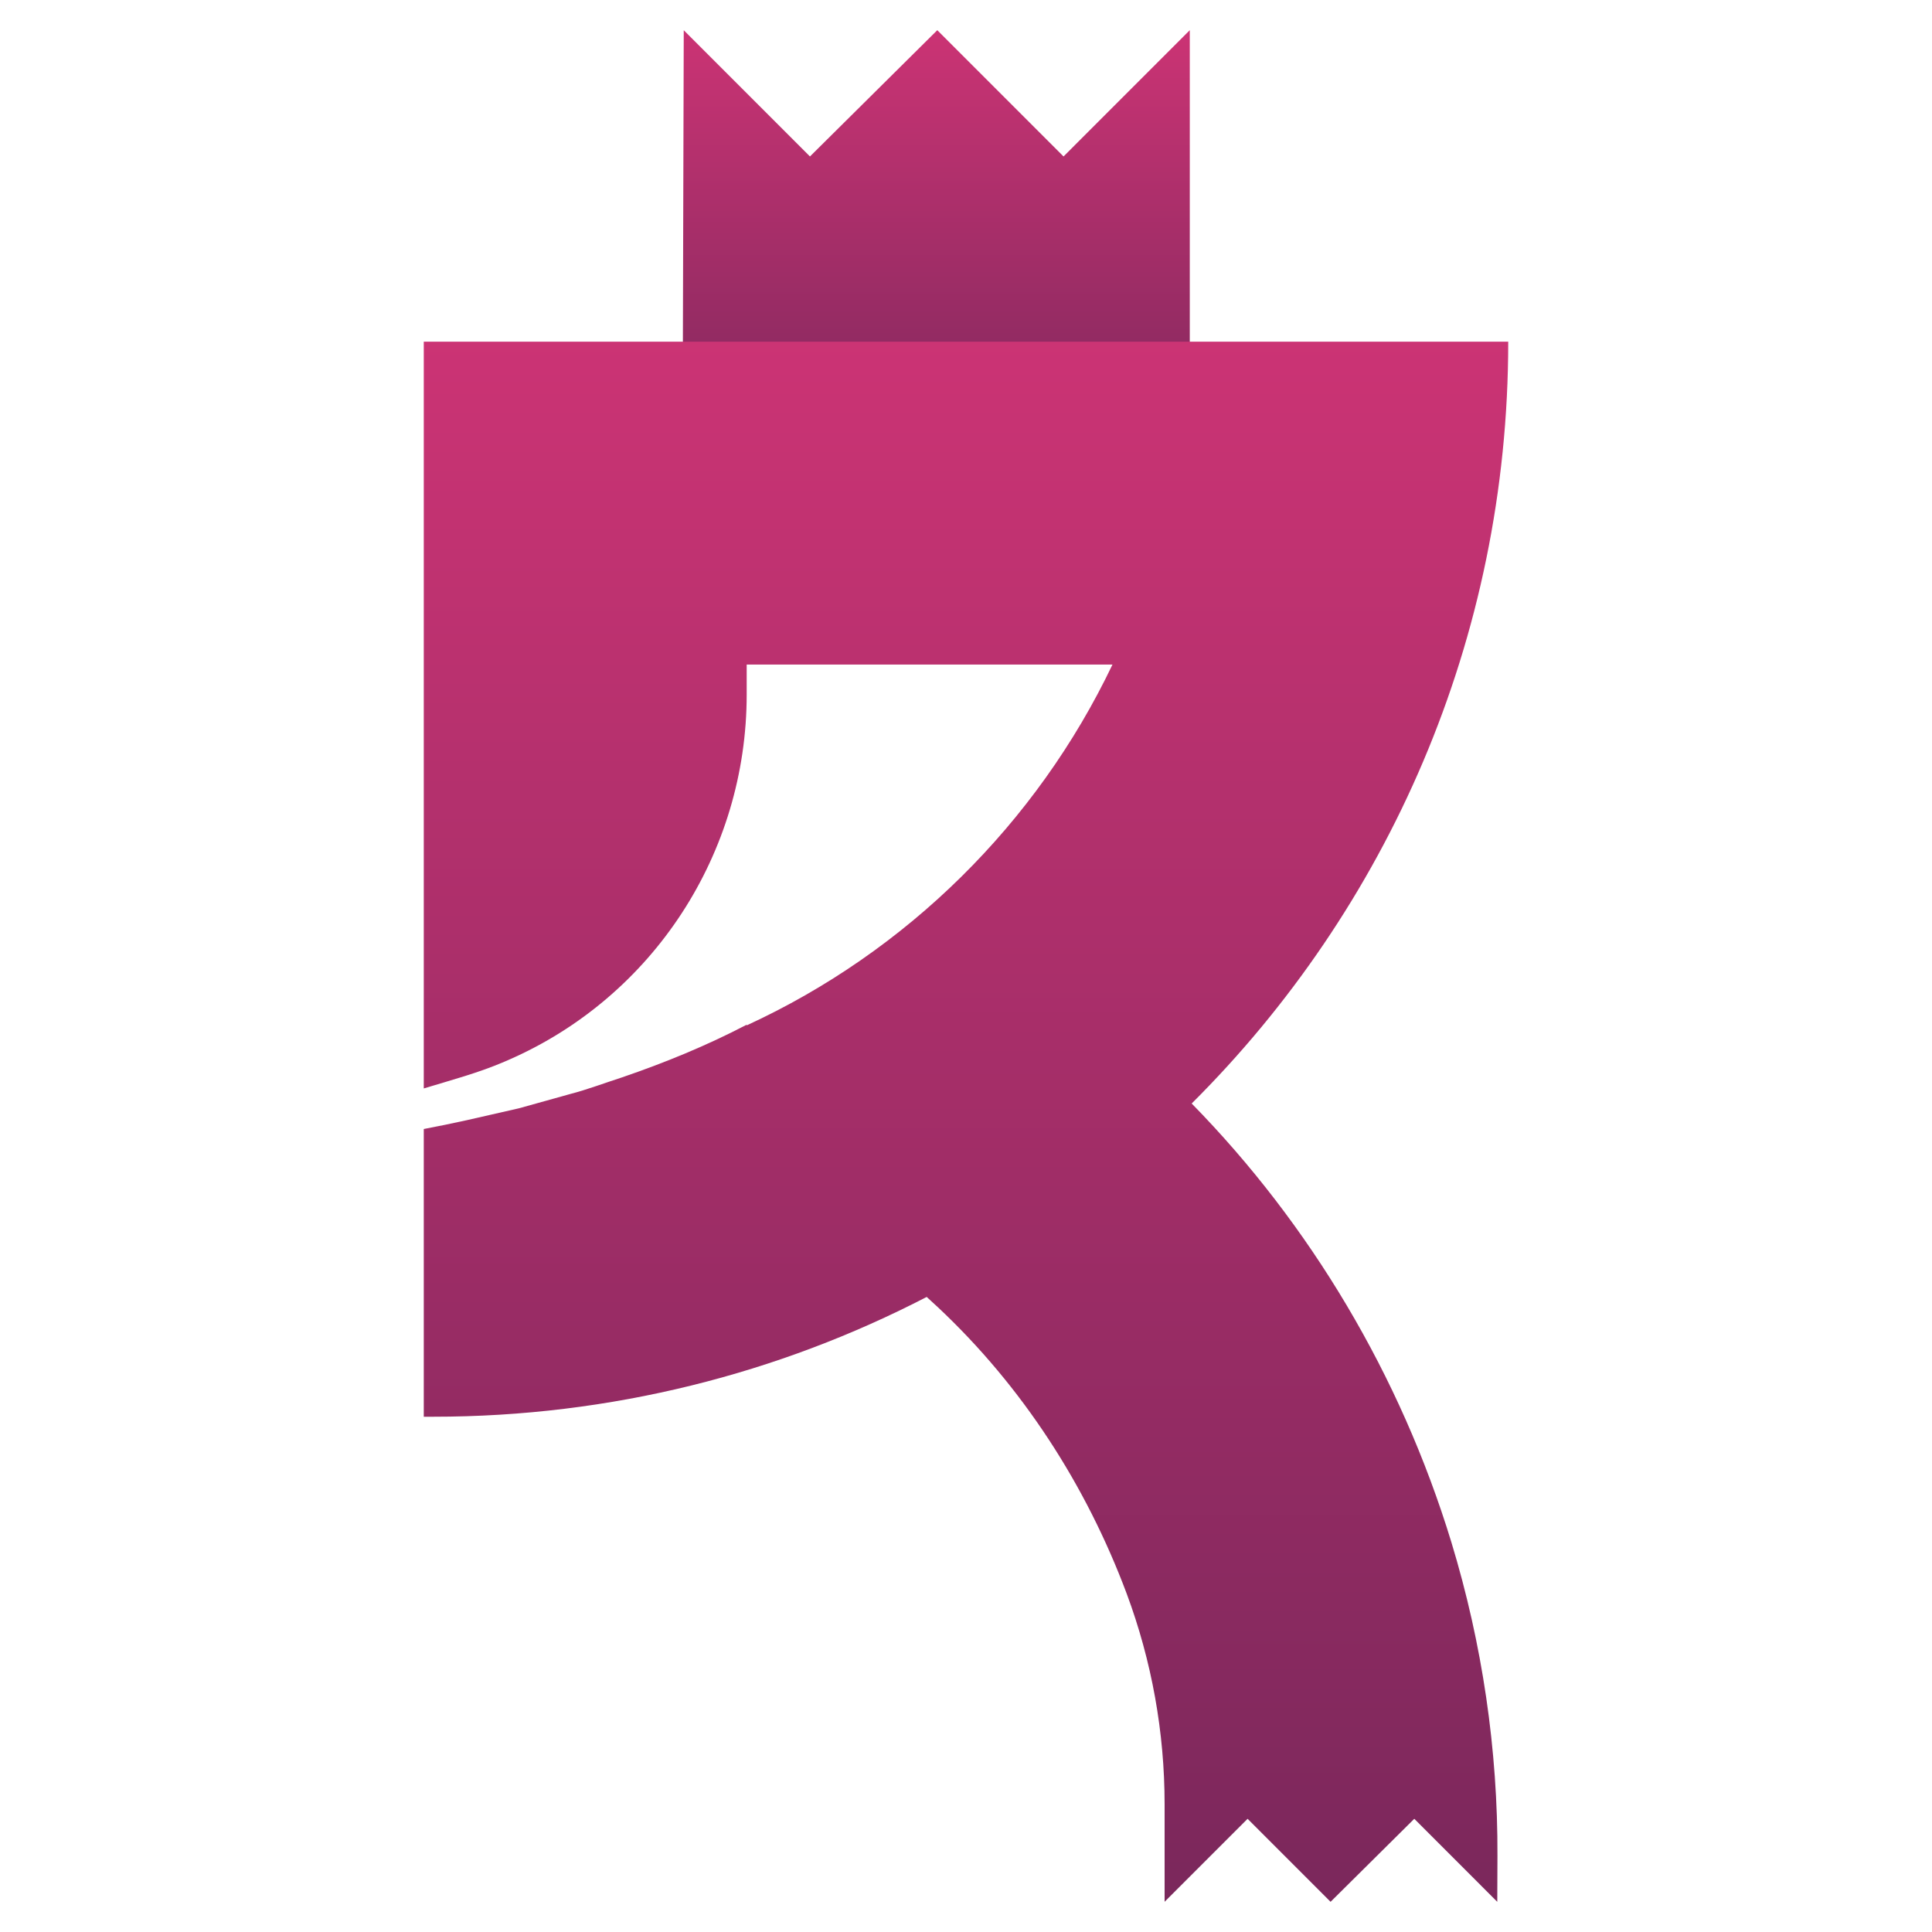
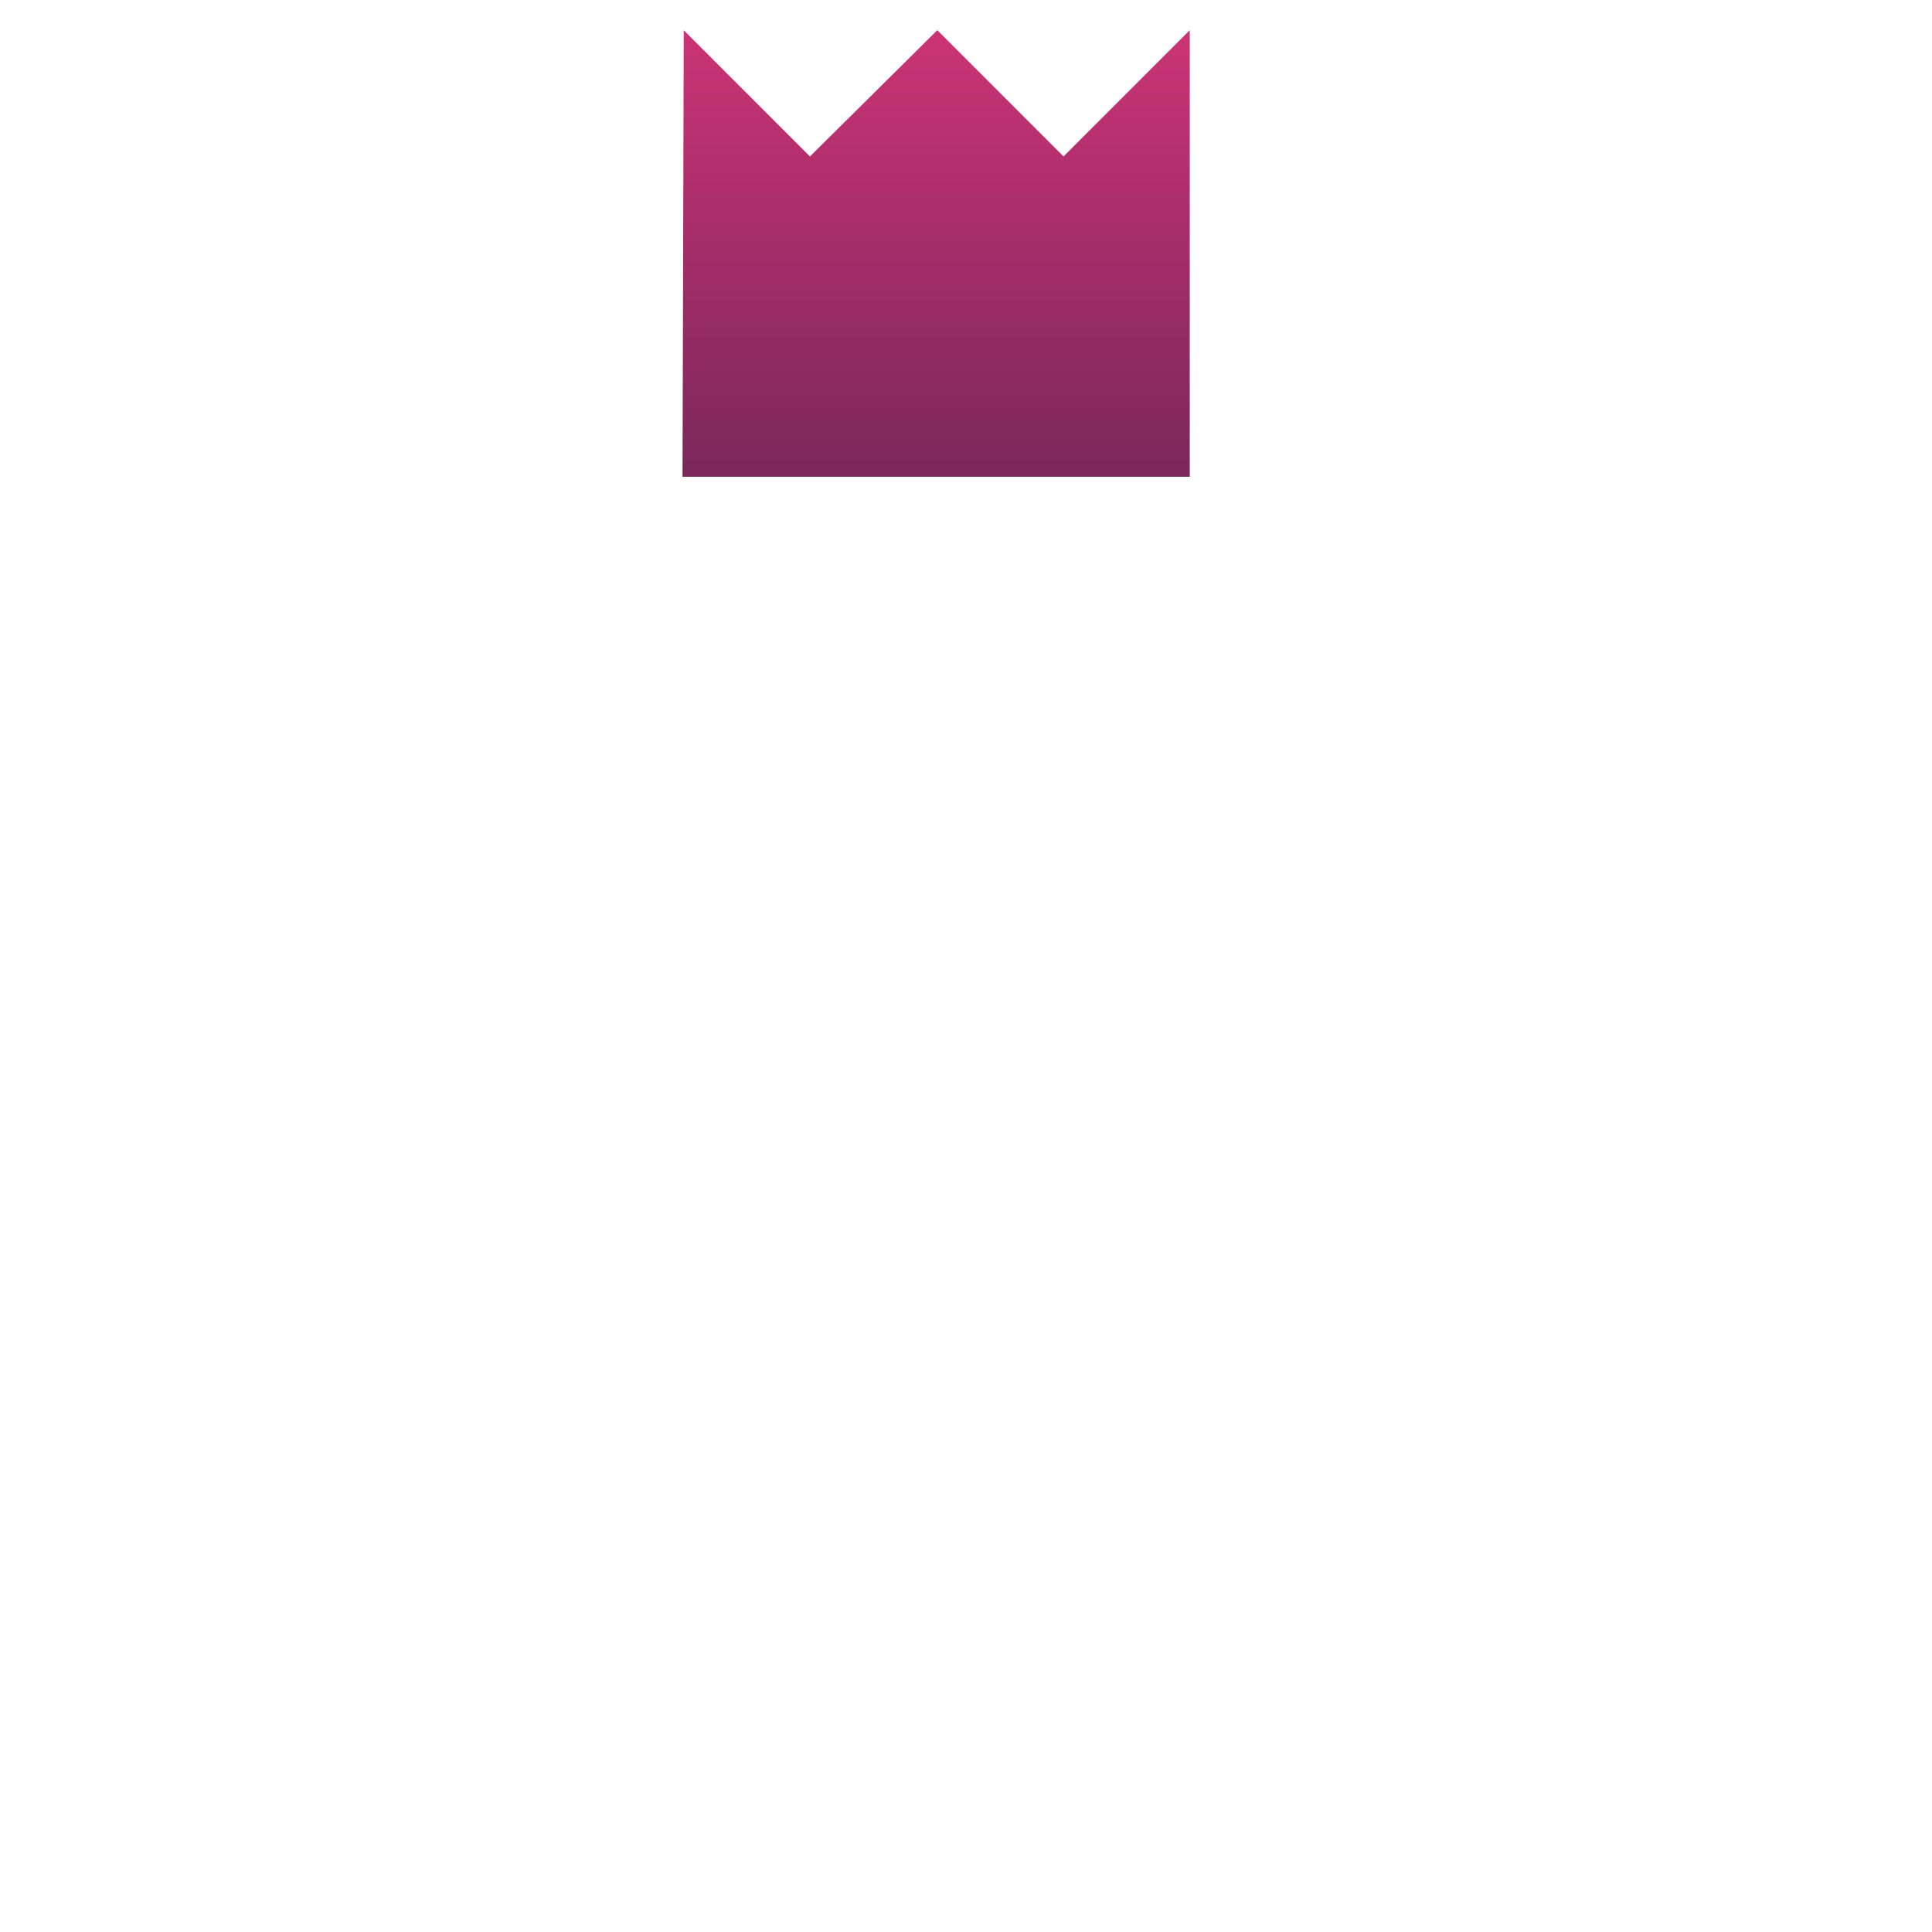
<svg xmlns="http://www.w3.org/2000/svg" version="1.1" id="Layer_1" x="0px" y="0px" viewBox="0 0 64 64" style="enable-background:new 0 0 64 64;" xml:space="preserve">
  <g>
    <linearGradient id="SVGID_1_" gradientUnits="userSpaceOnUse" x1="31.011" y1="0.487" x2="31.011" y2="23.759">
      <stop offset="0" style="stop-color:#CE3475" />
      <stop offset="1" style="stop-color:#4F214E" />
    </linearGradient>
    <polygon style="fill:url(#SVGID_1_);" points="39.413,1 35.231,5.183 31.049,1 26.831,5.183 22.65,1.001 22.609,15.793    39.413,15.793  " />
    <linearGradient id="SVGID_00000170974290528680885640000008815056553354098877_" gradientUnits="userSpaceOnUse" x1="32" y1="9.527" x2="32" y2="90.831">
      <stop offset="0" style="stop-color:#CE3475" />
      <stop offset="1" style="stop-color:#4F214E" />
    </linearGradient>
-     <path style="fill:url(#SVGID_00000170974290528680885640000008815056553354098877_);" d="M14.038,11.319v24.737   c0.904-0.275,1.819-0.517,2.679-0.889c0.041-0.018,0.081-0.035,0.122-0.053c4.807-2.094,7.896-6.861,7.896-12.104v-0.995h12.117   c-2.512,5.262-6.816,9.511-12.117,11.952v-0.022c-1.328,0.694-2.722,1.263-4.125,1.743c-0.483,0.155-1.215,0.425-1.702,0.547   c0,0-1.714,0.478-1.714,0.478l-1.728,0.394c-0.473,0.105-0.95,0.202-1.428,0.293v9.531h0.311c5.894,0,11.452-1.433,16.349-3.968   c0.125,0.113,0.25,0.227,0.373,0.343c2.798,2.624,4.909,5.896,6.253,9.488c0.83,2.231,1.255,4.592,1.255,6.973l0,3.232l2.749-2.749   L44.077,63l2.773-2.75L49.599,63l0.006-1.52c0.014-3.52-0.501-7.023-1.526-10.391c-1.692-5.54-4.679-10.528-8.603-14.534   c0,0-0.001,0-0.001,0.001c6.477-6.449,10.487-15.374,10.487-25.237v0c0,0,0,0,0,0H14.038z" />
  </g>
</svg>